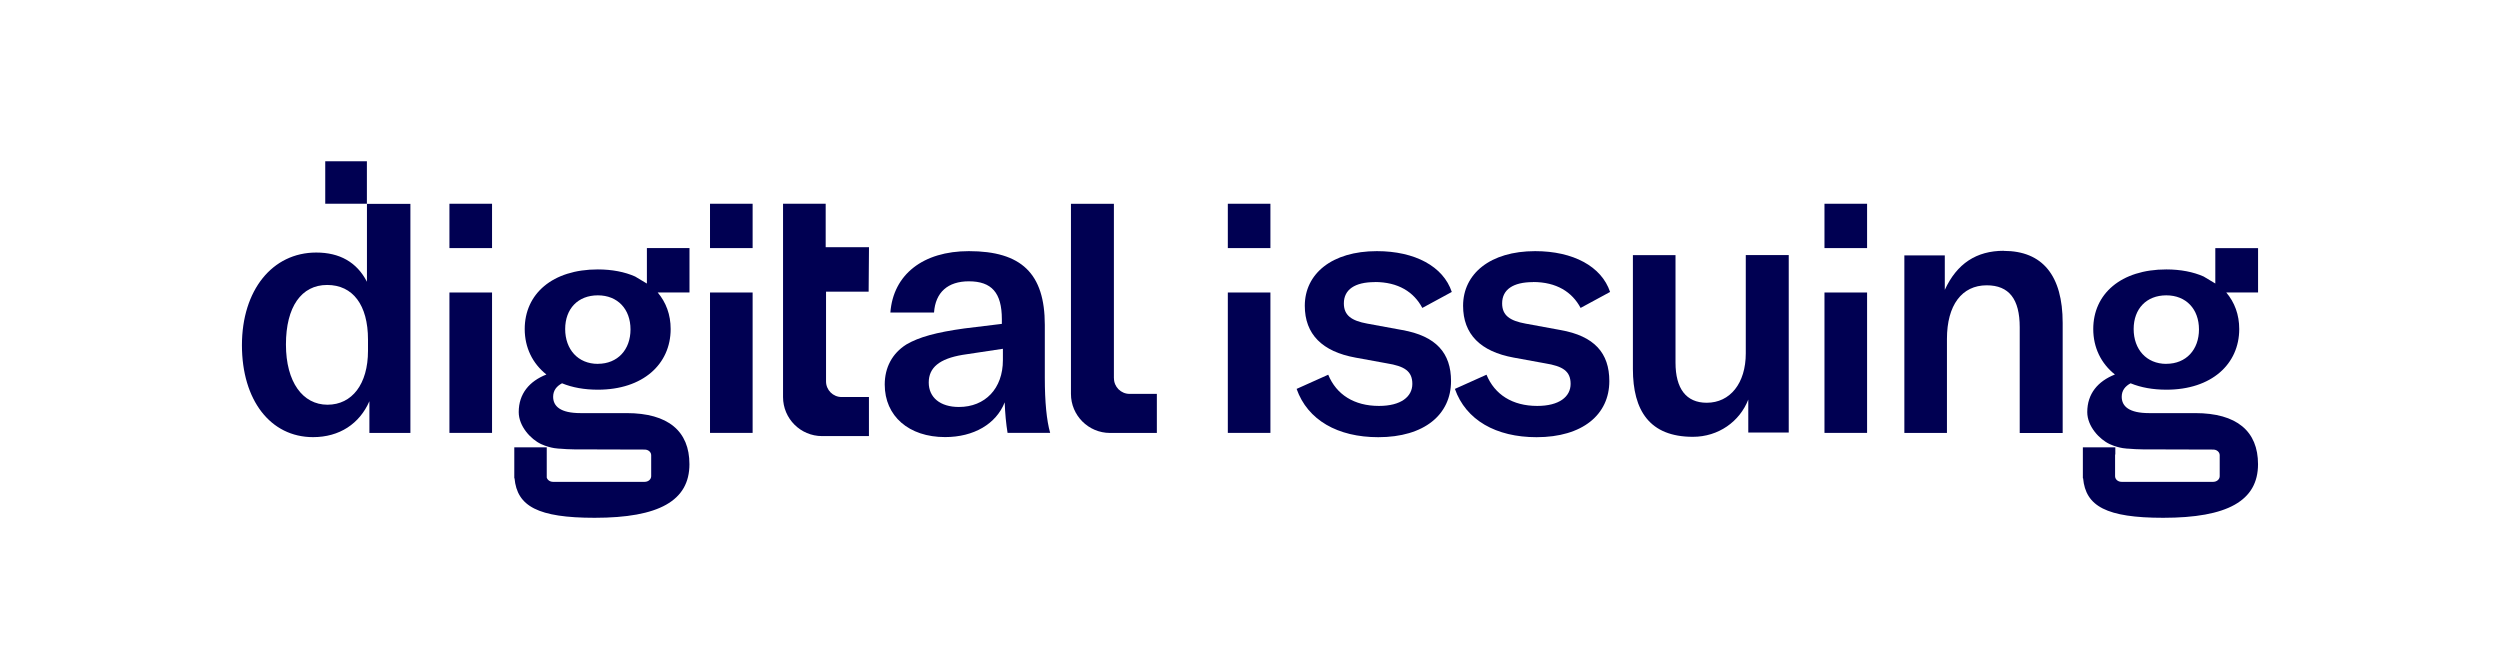
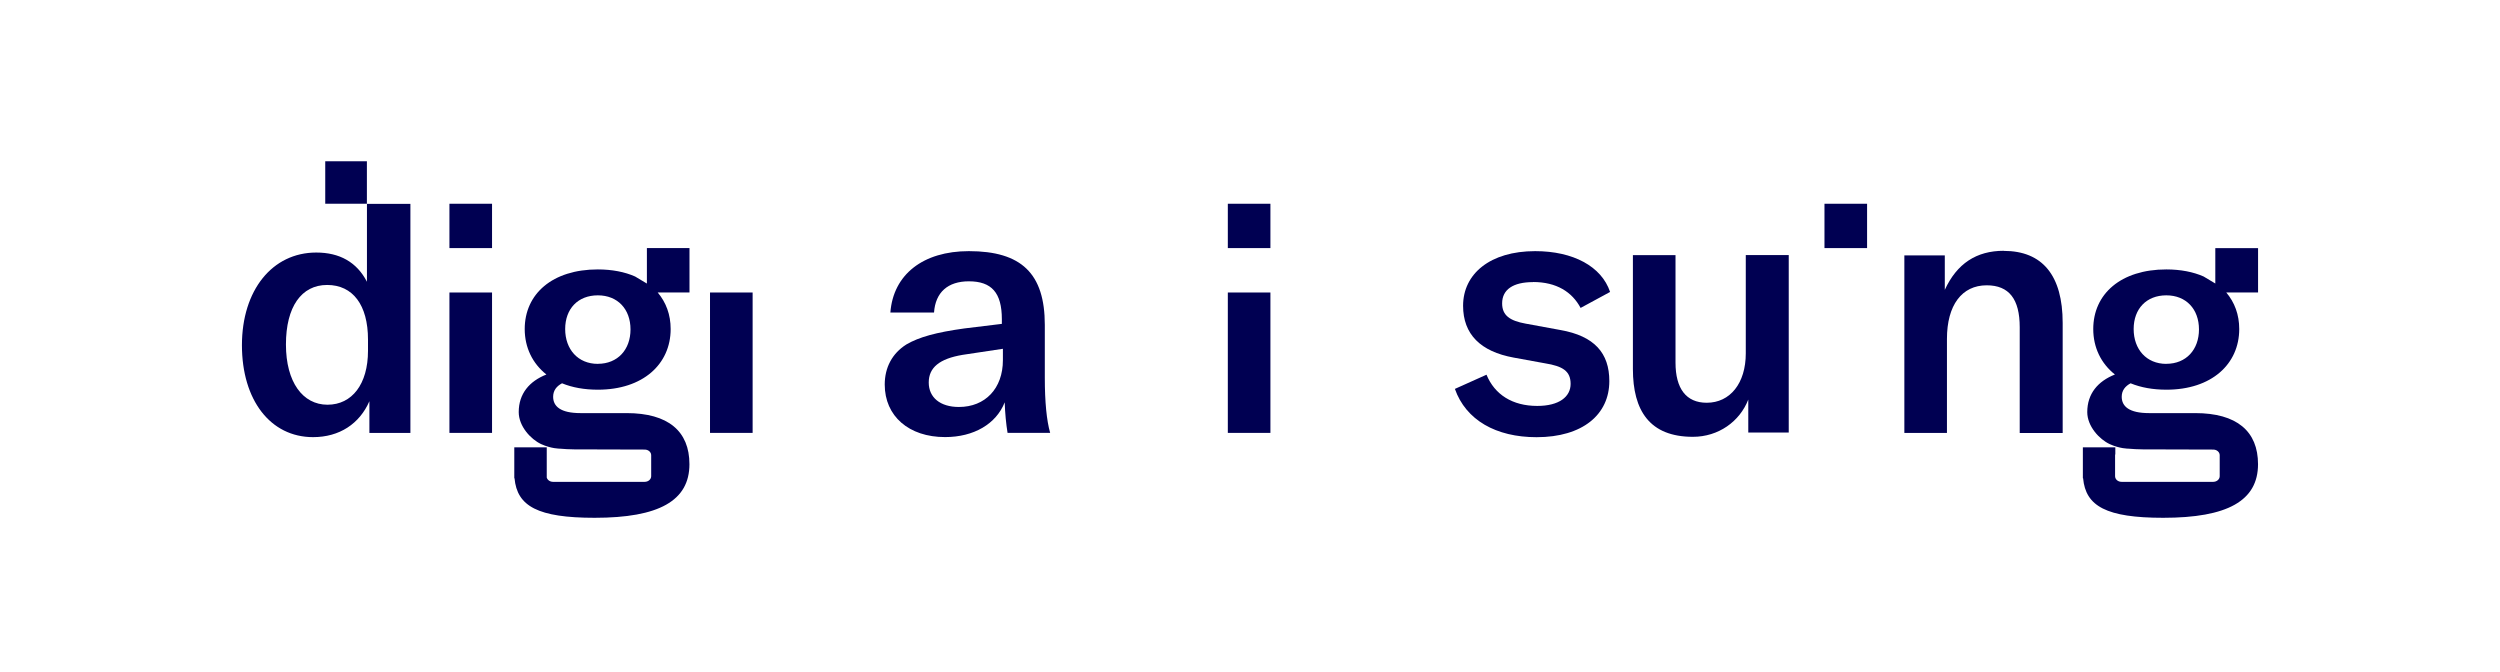
<svg xmlns="http://www.w3.org/2000/svg" width="186" height="50" viewBox="0 0 186 50" fill="none">
-   <path d="M55.995 15.159H52.825V18.458H55.995V15.159Z" fill="#000052" />
  <path d="M36.608 15.159H33.438V18.458H36.608V15.159Z" fill="#000052" />
  <path d="M138.911 15.159H135.741V18.458H138.911V15.159Z" fill="#000052" />
  <path d="M94.519 15.159H91.35V18.458H94.519V15.159Z" fill="#000052" />
  <path d="M48.121 21.093L47.252 20.572C46.486 20.231 45.535 20.045 44.479 20.045C41.098 20.045 39.039 21.866 39.039 24.482C39.039 25.857 39.619 27.042 40.652 27.863C39.385 28.365 38.593 29.29 38.593 30.661C38.593 31.716 39.496 32.686 40.258 33.039C41.02 33.389 41.659 33.381 41.659 33.381C41.975 33.407 42.346 33.433 42.714 33.433L47.965 33.448C48.233 33.448 48.448 33.634 48.448 33.868V35.429C48.448 35.659 48.233 35.849 47.965 35.849H41.146C40.92 35.849 40.734 35.715 40.678 35.533V33.764V33.281H38.263V35.581H38.281C38.467 37.666 40.024 38.524 44.242 38.524C49.02 38.524 51.294 37.257 51.294 34.537C51.294 32.081 49.711 30.735 46.62 30.735H43.186C41.707 30.735 41.154 30.234 41.154 29.52C41.154 29.045 41.417 28.729 41.815 28.517C42.581 28.833 43.48 28.993 44.483 28.993C47.839 28.993 49.897 27.09 49.897 24.478C49.897 23.411 49.552 22.494 48.931 21.758H51.298V18.458H48.129V21.089L48.121 21.093ZM44.479 27.072C43.001 27.072 42.049 25.99 42.049 24.482C42.049 22.973 43.001 21.973 44.479 21.973C45.958 21.973 46.91 23.003 46.91 24.508C46.91 26.012 45.958 27.068 44.479 27.068V27.072Z" fill="#000052" />
  <path d="M167.989 18.462H164.819V21.093L163.95 20.572C163.184 20.231 162.233 20.045 161.178 20.045C157.796 20.045 155.738 21.866 155.738 24.482C155.738 25.857 156.317 27.042 157.35 27.863C156.083 28.365 155.292 29.29 155.292 30.661C155.292 31.716 156.195 32.686 156.957 33.039C157.718 33.389 158.357 33.381 158.357 33.381C158.673 33.407 159.045 33.433 159.413 33.433L164.663 33.448C164.931 33.448 165.146 33.634 165.146 33.868V35.429C165.146 35.659 164.931 35.849 164.663 35.849H157.845C157.577 35.849 157.362 35.663 157.362 35.429V33.868C157.362 33.831 157.369 33.797 157.38 33.764V33.281H154.965V35.581H154.983C155.169 37.666 156.726 38.524 160.944 38.524C165.722 38.524 167.997 37.257 167.997 34.537C167.997 32.081 166.414 30.735 163.322 30.735H159.888C158.41 30.735 157.856 30.234 157.856 29.52C157.856 29.045 158.12 28.729 158.517 28.517C159.283 28.833 160.182 28.993 161.185 28.993C164.541 28.993 166.599 27.09 166.599 24.478C166.599 23.411 166.254 22.494 165.633 21.758H168V18.458L167.989 18.462ZM161.174 27.072C159.695 27.072 158.744 25.99 158.744 24.482C158.744 22.973 159.695 21.973 161.174 21.973C162.653 21.973 163.604 23.003 163.604 24.508C163.604 26.012 162.653 27.068 161.174 27.068V27.072Z" fill="#000052" />
  <path d="M55.995 21.762H52.825V32.207H55.995V21.762Z" fill="#000052" />
  <path d="M27.301 12H24.198V15.159H27.301V20.963C26.543 19.495 25.257 18.789 23.529 18.789C20.256 18.789 18 21.595 18 25.682C18 29.77 20.122 32.523 23.291 32.523C25.257 32.523 26.751 31.527 27.483 29.851V32.211H30.534V15.166H27.297V12.007L27.301 12ZM27.379 26.102C27.379 28.566 26.201 30.111 24.365 30.111C22.53 30.111 21.274 28.436 21.274 25.63C21.274 22.824 22.426 21.201 24.339 21.201C26.253 21.201 27.379 22.694 27.379 25.262V26.102Z" fill="#000052" />
  <path d="M36.608 21.762H33.438V32.207H36.608V21.762Z" fill="#000052" />
-   <path d="M138.911 21.762H135.741V32.207H138.911V21.762Z" fill="#000052" />
  <path d="M94.519 21.762H91.35V32.207H94.519V21.762Z" fill="#000052" />
-   <path d="M61.428 15.159H58.258V29.539C58.258 31.145 59.558 32.445 61.164 32.445H64.649V29.539H62.62C61.977 29.539 61.457 29.019 61.457 28.376V21.699H64.627L64.653 18.392H61.431V15.162L61.428 15.159Z" fill="#000052" />
  <path d="M77.734 24.177C77.734 20.346 75.991 18.685 72.082 18.685C68.674 18.685 66.456 20.428 66.244 23.252H69.492C69.596 21.747 70.521 20.93 72.082 20.93C73.773 20.93 74.538 21.773 74.538 23.753V24.096L71.74 24.437C69.655 24.727 68.385 25.073 67.437 25.626C66.382 26.288 65.824 27.343 65.824 28.61C65.824 30.962 67.619 32.519 70.313 32.519C72.453 32.519 74.114 31.542 74.75 29.933C74.776 30.751 74.854 31.546 74.962 32.203H78.131C77.868 31.278 77.734 29.907 77.734 28.109V24.174V24.177ZM74.616 26.793C74.616 28.908 73.297 30.279 71.342 30.279C69.941 30.279 69.098 29.565 69.098 28.458C69.098 27.351 69.889 26.689 71.632 26.399L74.616 25.95V26.793Z" fill="#000052" />
-   <path d="M102.283 20.982C104.026 20.982 105.189 21.721 105.821 22.91L108.013 21.721C107.378 19.818 105.267 18.685 102.439 18.685C99.084 18.685 97.077 20.376 97.077 22.75C97.077 24.865 98.37 26.158 100.853 26.607L103.175 27.031C104.494 27.243 105.078 27.611 105.078 28.562C105.078 29.513 104.234 30.201 102.595 30.201C100.749 30.201 99.426 29.357 98.82 27.878L96.468 28.934C97.285 31.256 99.53 32.527 102.543 32.527C105.977 32.527 107.957 30.836 107.957 28.354C107.957 26.269 106.85 24.998 104.312 24.552L101.726 24.077C100.563 23.865 99.983 23.471 99.983 22.572C99.983 21.543 100.801 20.989 102.279 20.989L102.283 20.982Z" fill="#000052" />
  <path d="M114.06 20.982C115.802 20.982 116.965 21.721 117.597 22.91L119.79 21.721C119.154 19.818 117.043 18.685 114.216 18.685C110.86 18.685 108.854 20.376 108.854 22.75C108.854 24.865 110.147 26.158 112.629 26.607L114.951 27.031C116.271 27.243 116.854 27.611 116.854 28.562C116.854 29.513 116.01 30.201 114.372 30.201C112.525 30.201 111.202 29.357 110.596 27.878L108.244 28.934C109.062 31.256 111.306 32.527 114.32 32.527C117.753 32.527 119.734 30.836 119.734 28.354C119.734 26.269 118.626 24.998 116.088 24.552L113.502 24.077C112.339 23.865 111.759 23.471 111.759 22.572C111.759 21.543 112.577 20.989 114.056 20.989L114.06 20.982Z" fill="#000052" />
  <path d="M129.886 26.293C129.886 28.512 128.723 29.965 126.98 29.965C125.449 29.965 124.658 28.909 124.658 26.981V18.98H121.488V27.456C121.488 30.544 122.729 32.499 125.951 32.499C127.854 32.499 129.437 31.362 130.072 29.727V32.183H133.082V18.977H129.886V26.293Z" fill="#000052" />
  <path d="M149.078 18.659C147.046 18.659 145.593 19.61 144.693 21.565V19.004H141.684V32.211H144.853V25.214C144.853 22.705 145.961 21.227 147.811 21.227C149.476 21.227 150.267 22.256 150.267 24.344V32.214H153.463V24.028C153.463 20.491 151.958 18.666 149.078 18.666V18.659Z" fill="#000052" />
-   <path d="M82.874 28.138V15.162H79.679V29.305C79.679 30.91 80.979 32.211 82.585 32.211H86.07V29.305H84.041C83.398 29.305 82.878 28.785 82.878 28.142L82.874 28.138Z" fill="#000052" />
</svg>